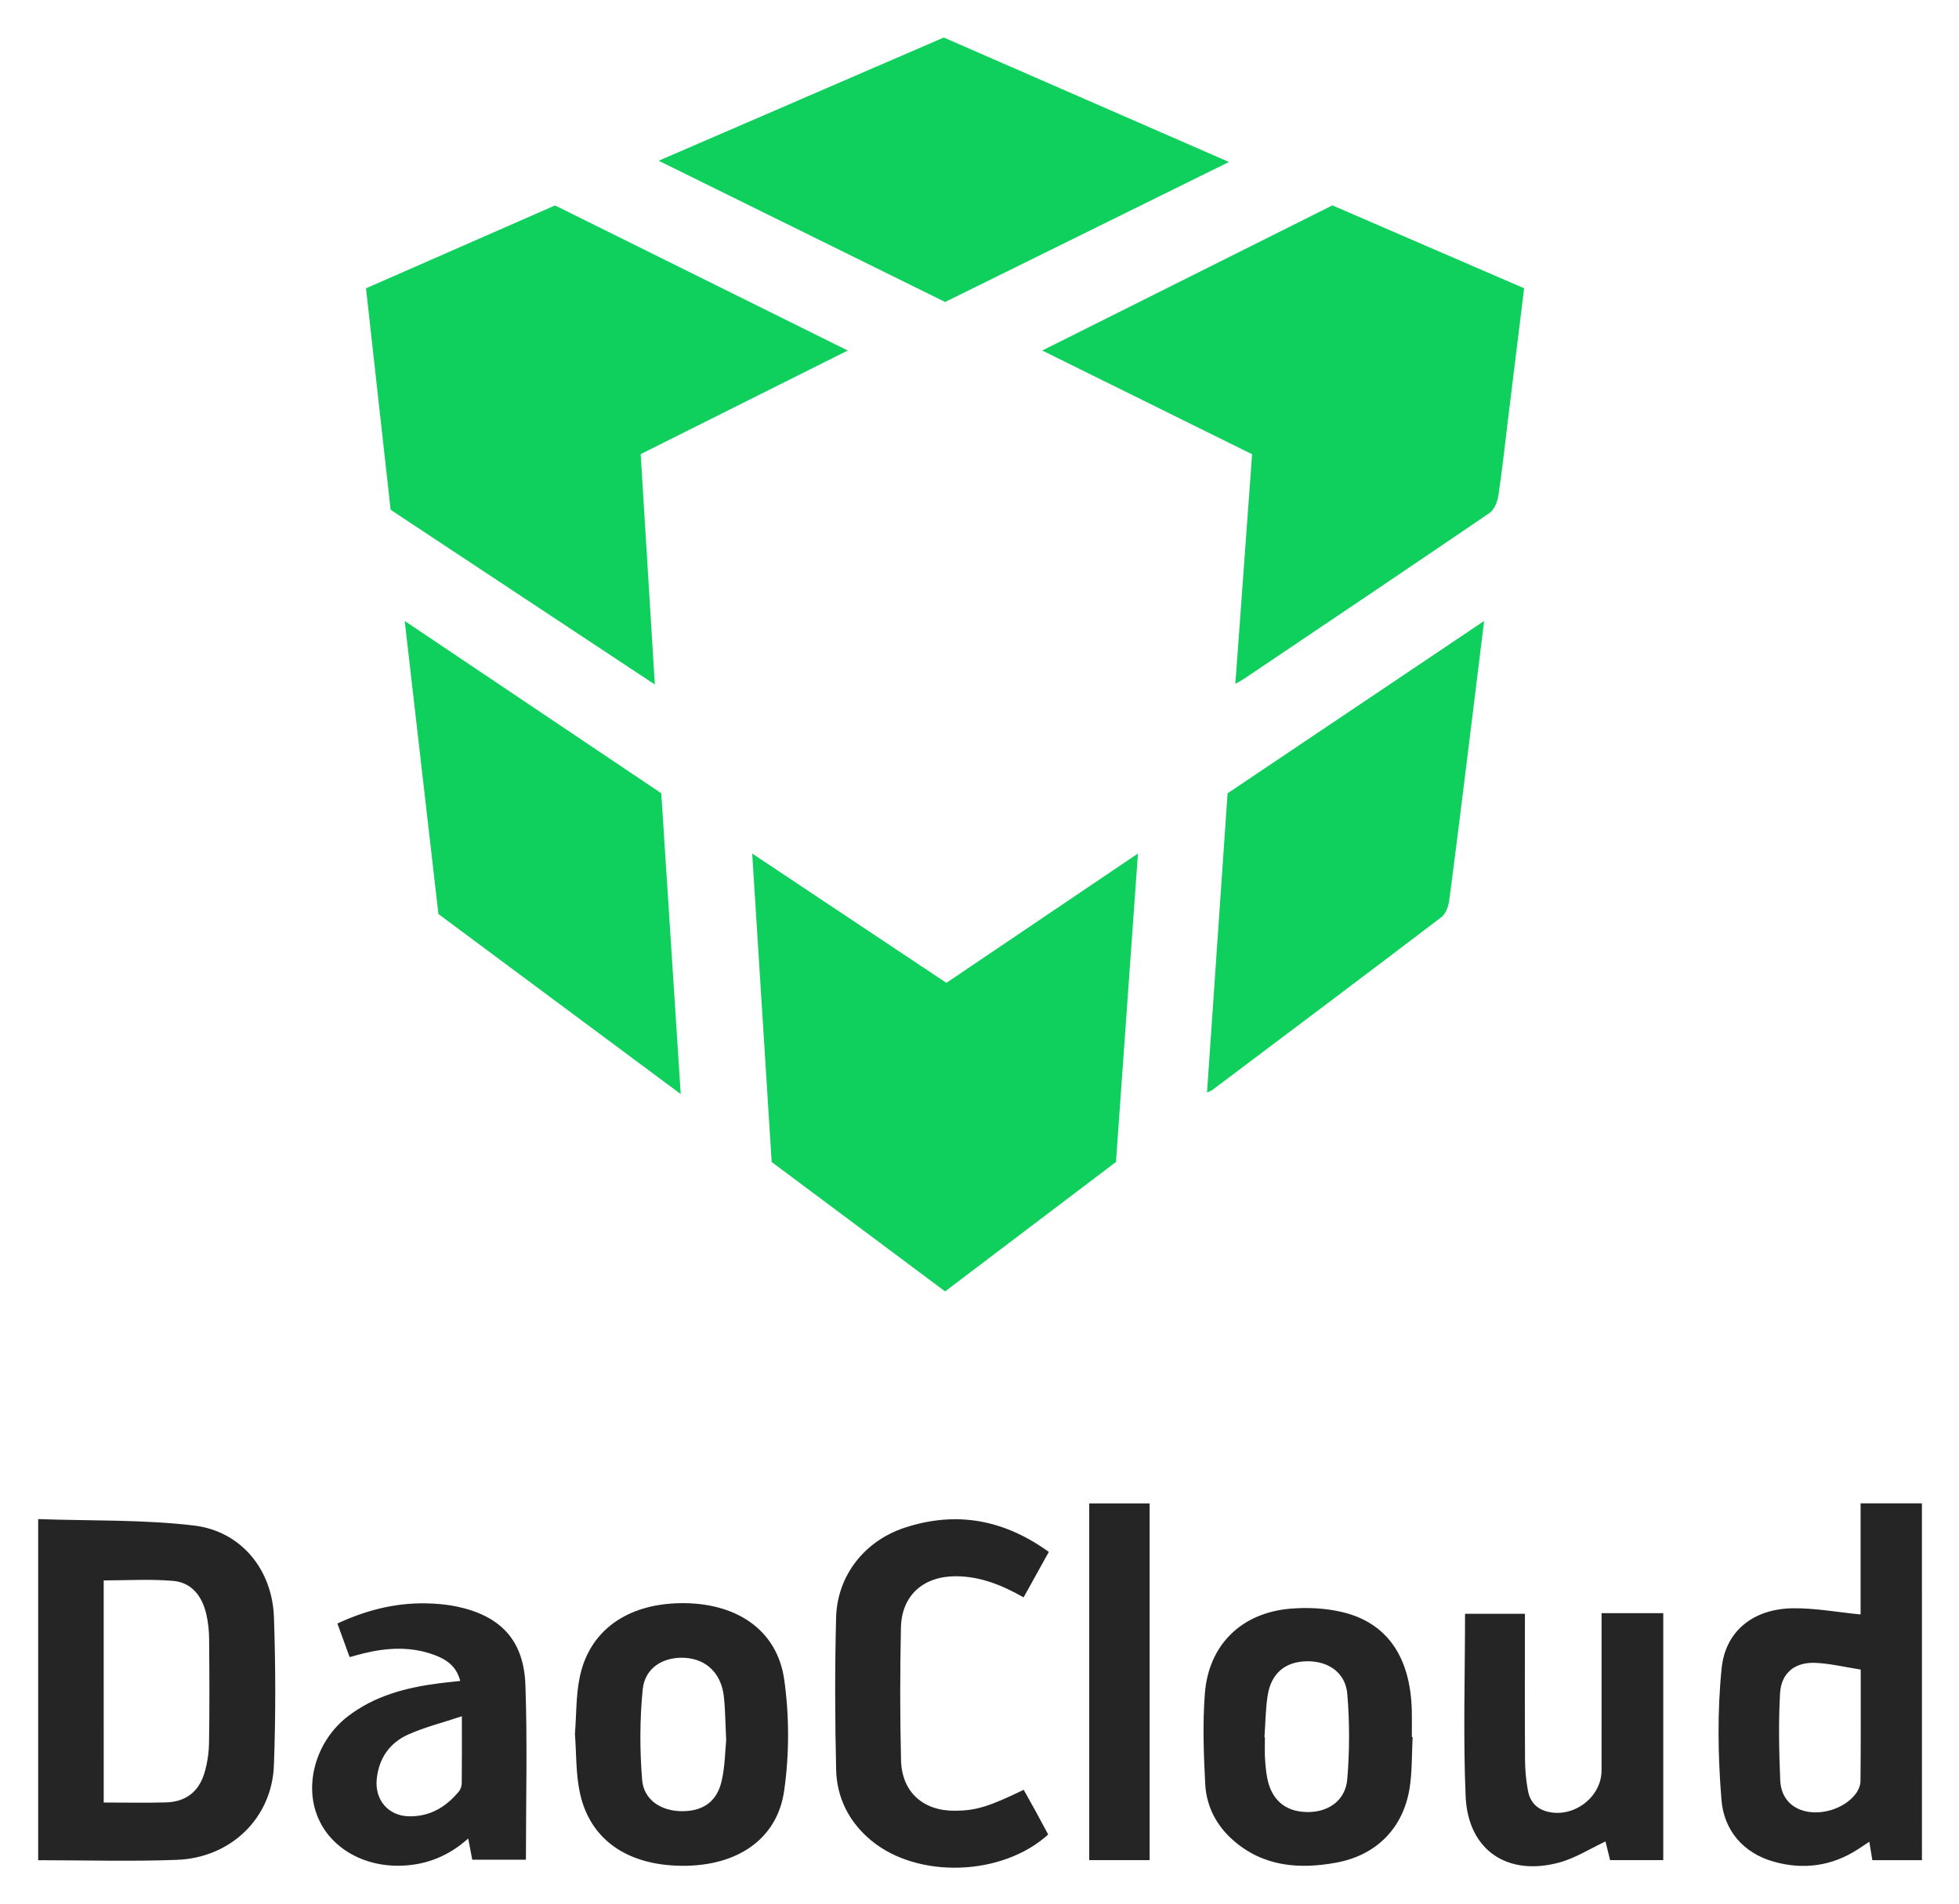
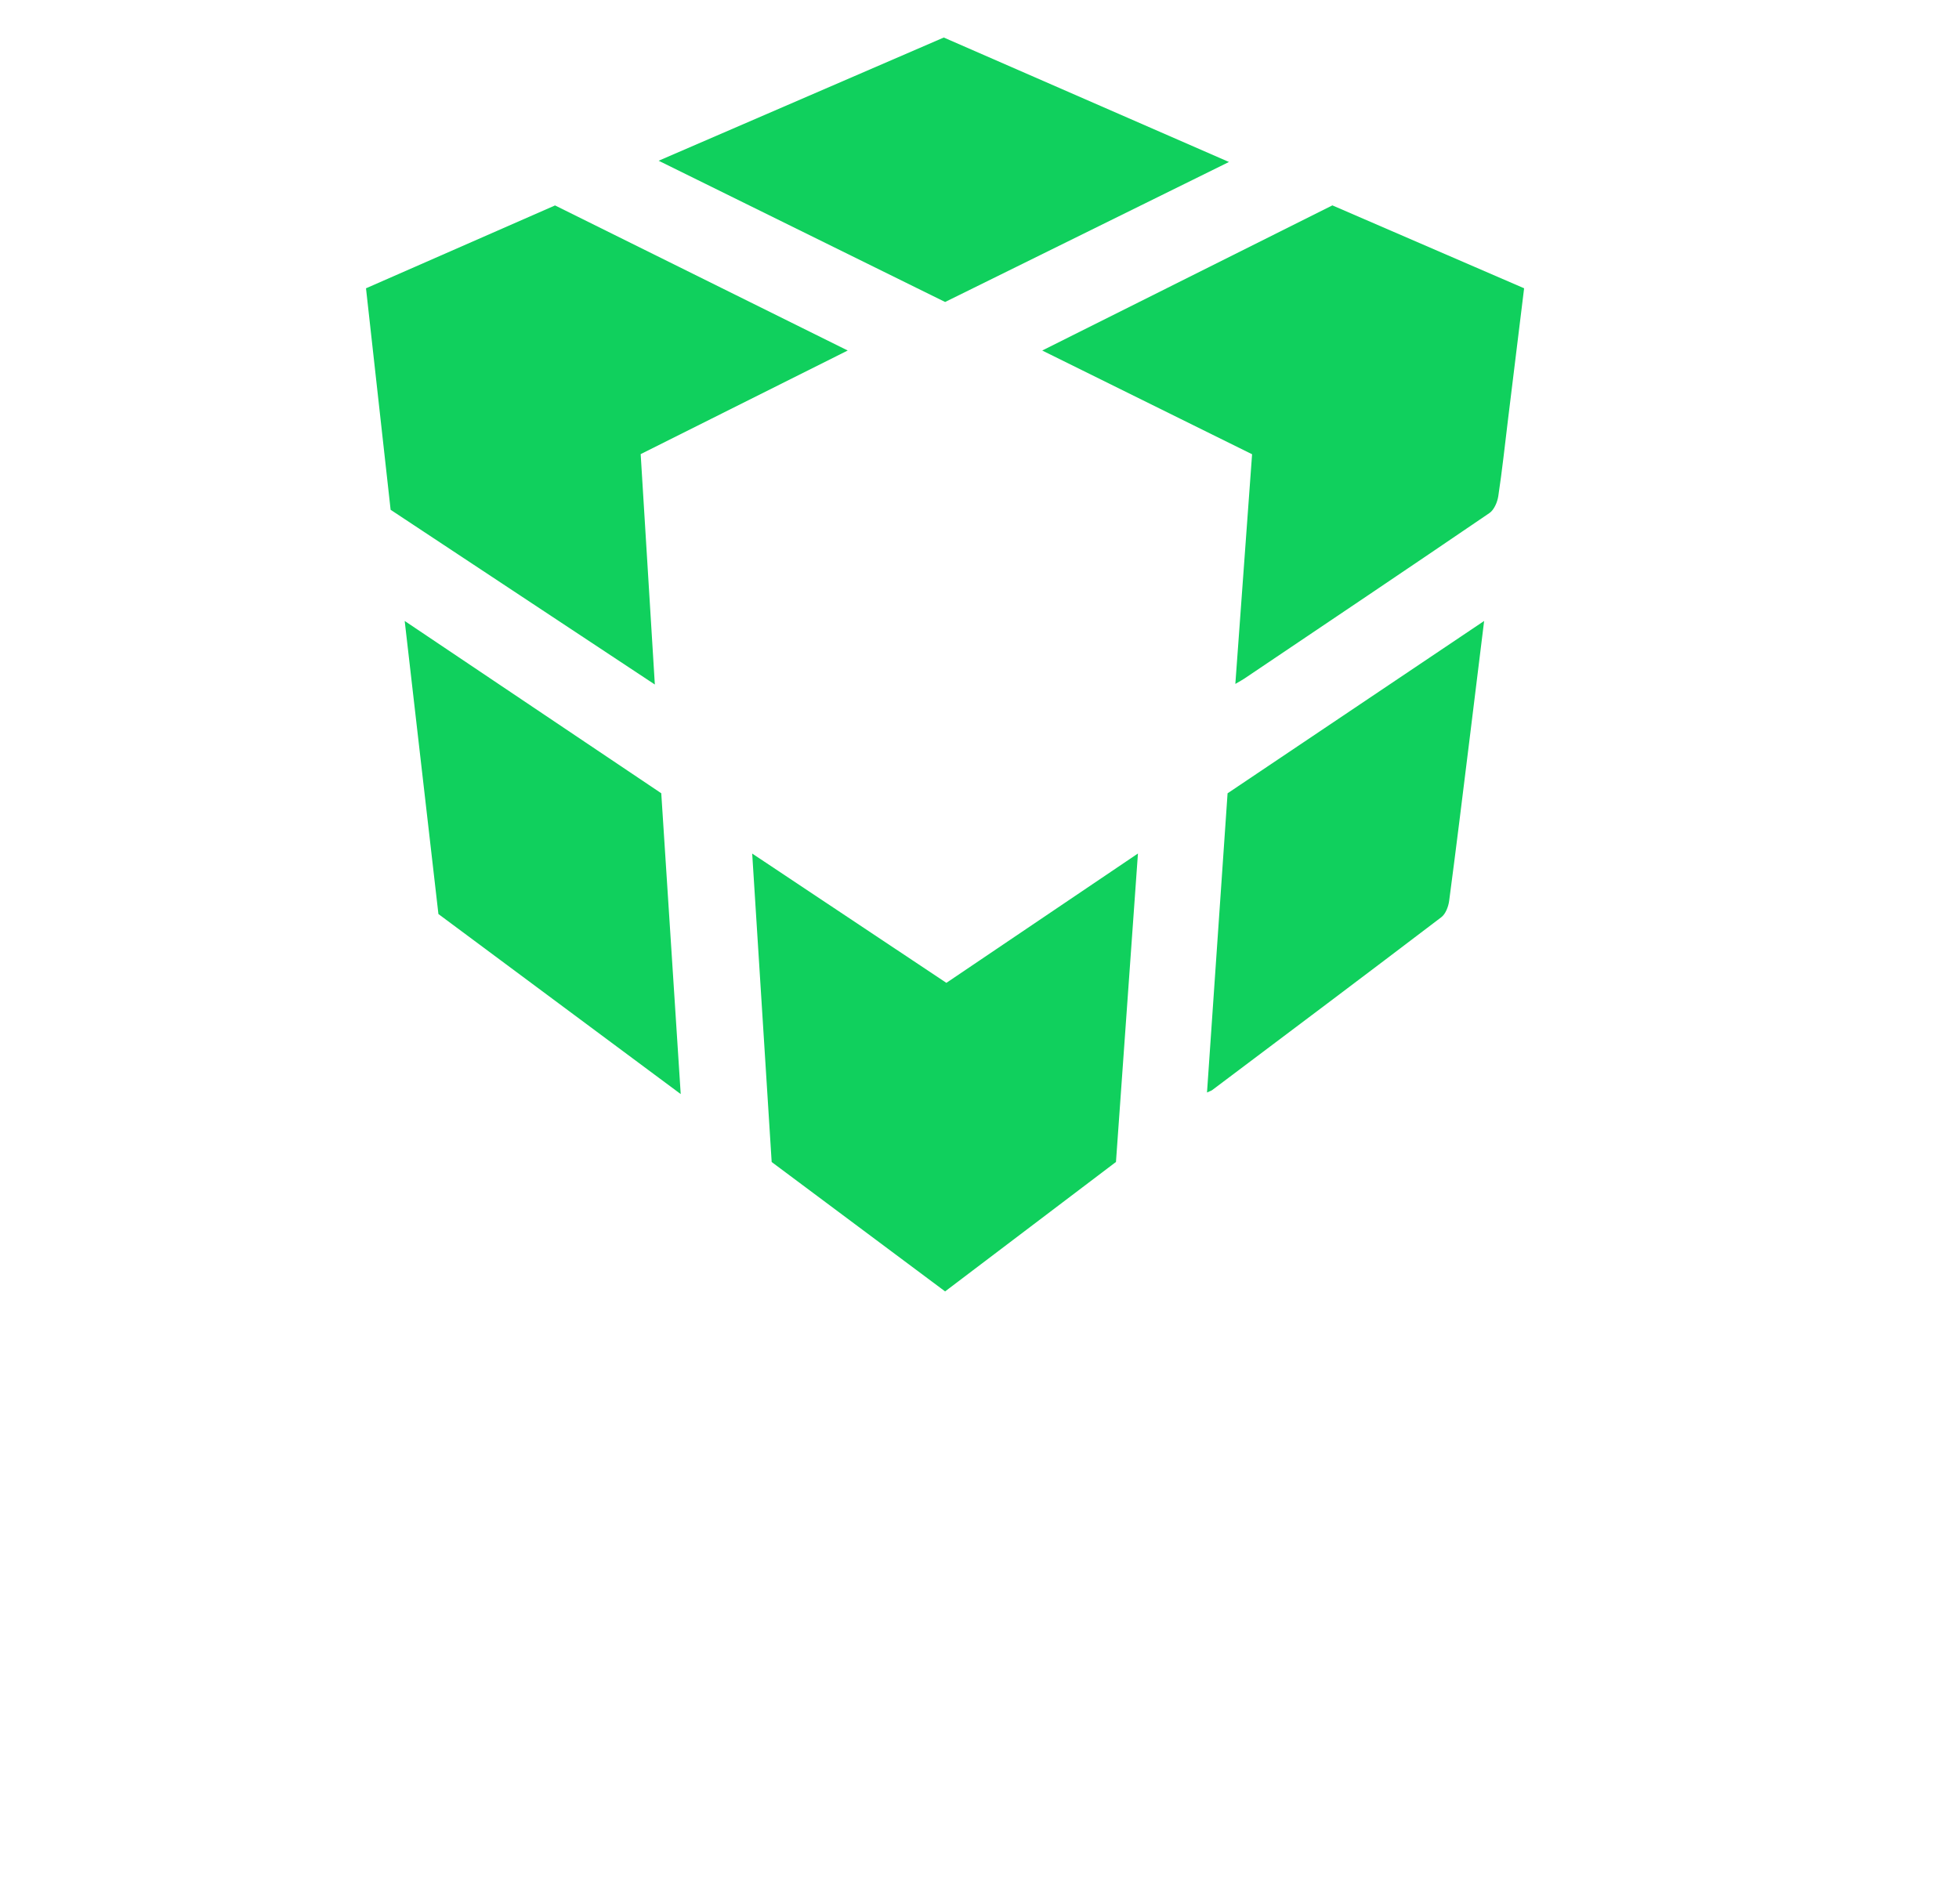
<svg xmlns="http://www.w3.org/2000/svg" role="img" viewBox="22.76 19.76 376.74 366.24">
  <title>DaoCloud Enterprise logo</title>
  <path fill="#10D05D" fill-rule="evenodd" d="M93.146 75.208c12.175-5.337 24.188-10.604 36.355-15.938 18.645 9.243 37.305 18.494 56.287 27.903-13.484 6.749-26.614 13.32-39.819 19.928.899 14.618 1.792 29.139 2.725 44.311-17.176-11.359-33.911-22.426-50.812-33.604-1.566-14.074-3.136-28.2-4.736-42.6zm167.186 76.089c1.1-15.09 2.156-29.599 3.219-44.172-13.353-6.6-26.604-13.151-40.358-19.951 18.797-9.402 37.231-18.625 55.8-27.914 12.255 5.299 24.507 10.597 36.873 15.943-1.038 8.455-2.061 16.783-3.082 25.112-.607 4.954-1.134 9.92-1.881 14.853-.178 1.169-.805 2.652-1.715 3.272-15.673 10.686-31.422 21.259-47.156 31.854-.392.263-.814.482-1.7 1.003zm-55.57 57.493c12.229-8.259 24.278-16.396 36.839-24.878-1.43 20.054-2.824 39.633-4.228 59.324-10.911 8.267-21.84 16.547-32.858 24.896-11.162-8.327-22.223-16.58-33.354-24.886-1.236-19.573-2.472-39.153-3.746-59.325 12.637 8.415 24.897 16.578 37.347 24.869zm-.502-181.813c18.114 7.906 36.204 15.801 54.844 23.936-18.475 9.113-36.471 17.991-54.586 26.928-18.233-8.991-36.407-17.953-55.094-27.167 18.534-8.01 36.676-15.85 54.836-23.697zm-97.187 168.577c-2.153-18.708-4.29-37.288-6.485-56.366 16.666 11.193 32.997 22.162 49.341 33.138 1.239 19.171 2.472 38.224 3.741 57.855-15.78-11.726-31.109-23.117-46.597-34.627zm201.104-56.365c-1.007 8.182-1.937 15.774-2.879 23.364-1.261 10.156-2.498 20.315-3.846 30.459-.148 1.114-.672 2.516-1.505 3.15-14.64 11.142-29.354 22.186-44.056 33.244-.183.137-.42.2-1.008.472 1.326-19.285 2.634-38.318 3.955-57.542 16.252-10.918 32.524-21.85 49.339-33.147z" clip-rule="evenodd" />
-   <path fill="#252525" fill-rule="evenodd" d="M30.102 377.529v-65.603c10.064.351 20.087.065 29.938 1.23 9.071 1.072 15.089 8.478 15.404 17.635.327 9.479.343 18.988-.005 28.467-.372 10.142-8.255 17.807-18.656 18.201-8.808.335-17.639.07-26.681.07zm12.602-11.095c4.197 0 8.104.087 12.006-.025 3.73-.106 6.263-2.005 7.354-5.624.567-1.879.865-3.903.896-5.869.107-6.651.073-13.307.017-19.959-.013-1.567-.185-3.165-.53-4.692-.776-3.439-2.764-6.139-6.38-6.455-4.415-.386-8.89-.092-13.365-.092.002 14.23.002 28.334.002 42.716zm349.668 11.087h-9.541c-.177-1.084-.355-2.179-.577-3.54-.813.538-1.471.976-2.131 1.407-5.044 3.29-10.537 4.033-16.244 2.425-5.907-1.665-9.582-6.078-10.055-11.839-.688-8.403-.824-16.972.026-25.346.744-7.335 6.283-11.475 13.744-11.553 4.255-.045 8.52.752 12.98 1.19v-21.371h11.797c.001 22.871.001 45.706.001 68.627zm-11.773-36.656c-2.943-.46-5.759-1.142-8.603-1.287-4.045-.207-6.69 1.9-6.913 5.906-.308 5.55-.193 11.138.04 16.696.107 2.583 1.42 4.798 4.117 5.727 3.451 1.187 8.156-.2 10.373-3.12.514-.676.935-1.622.943-2.448.075-6.907.043-13.817.043-21.474zm-269.324 2.183c-.767-2.906-2.727-4.143-4.931-4.971-4.438-1.668-8.975-1.458-13.51-.367-.875.211-1.739.466-2.833.761-.774-2.125-1.527-4.19-2.355-6.463 5.964-2.777 12.014-4.2 18.444-3.827 1.493.087 2.998.24 4.459.547 8.435 1.768 12.945 6.439 13.254 15.082.398 11.136.098 22.296.098 33.621H113.58c-.238-1.247-.482-2.52-.778-4.069-3.717 3.319-7.916 5.032-12.722 5.218-7.562.293-14.093-3.607-16.4-9.836-2.386-6.443.139-14.428 6.041-18.935 5.125-3.913 11.119-5.477 17.374-6.29 1.309-.17 2.625-.297 4.18-.471zm.309 6.794c-3.798 1.265-7.187 2.109-10.324 3.514-3.555 1.592-5.63 4.547-6.047 8.544-.415 3.976 2.172 7.081 6.128 7.184 4.055.104 7.188-1.764 9.691-4.803.333-.404.522-1.048.528-1.583.044-3.983.024-7.968.024-12.856zm21.742 3.425c.293-3.751.192-7.474.937-11.018 1.86-8.85 9.014-13.953 19.189-14.151 10.788-.209 18.756 5.042 20.123 14.693.99 6.993.986 14.354-.006 21.347-1.34 9.443-9.146 14.581-19.758 14.466-10.449-.114-17.587-5.044-19.526-14.006-.802-3.697-.671-7.595-.959-11.331zm29.088 1.147c-.178-3.49-.168-5.996-.46-8.465-.518-4.38-3.381-7.099-7.466-7.341-4.152-.247-7.709 1.901-8.128 6.079-.576 5.739-.573 11.604-.116 17.357.305 3.84 3.553 5.962 7.411 6.052 4.159.098 6.942-1.72 7.879-5.774.665-2.881.676-5.913.88-7.908zm62.047-36.175c-1.65 2.975-3.211 5.789-4.847 8.738-4.188-2.364-8.363-4.067-13.093-4.058-6.188.013-10.364 3.667-10.499 9.875-.185 8.494-.188 16.999.017 25.492.148 6.139 4.25 9.776 10.355 9.731 4.054-.029 6.426-.741 13.239-4.021.778 1.395 1.579 2.807 2.358 4.23.797 1.455 1.573 2.921 2.348 4.362-8.822 8.019-25.043 8.571-34.005 1.17-4.277-3.531-6.653-8.201-6.778-13.671-.222-9.742-.256-19.498-.001-29.239.21-8.041 5.44-14.739 13.261-17.293 9.857-3.215 19.015-1.556 27.645 4.684zm69.964 35.606c-.18 3.318-.063 6.686-.601 9.944-1.261 7.647-6.418 12.803-14.104 14.212-7.21 1.321-14.119.753-19.918-4.409-3.184-2.834-5.044-6.516-5.262-10.703-.302-5.797-.516-11.648-.069-17.423.724-9.369 7.046-15.528 16.459-16.315 3.263-.272 6.705-.105 9.885.638 8.716 2.037 13.223 8.666 13.455 19.056.037 1.663.005 3.328.005 4.992.05.002.1.005.15.008zm-28.494.036c.029.004.058.008.086.012 0 1.33-.059 2.665.017 3.991.075 1.322.192 2.655.453 3.95.838 4.161 3.518 6.375 7.658 6.436 4.043.059 7.361-2.205 7.709-6.303.461-5.433.464-10.964.011-16.397-.343-4.099-3.622-6.337-7.688-6.301-4.251.037-6.994 2.312-7.646 6.669-.393 2.618-.413 5.293-.6 7.943zm64.829-23.863h11.867v47.494h-10.226c-.307-1.243-.619-2.509-.885-3.586-2.957 1.378-5.786 3.202-8.884 4.045-10.009 2.727-17.576-2.406-18.013-12.729-.493-11.619-.113-23.274-.113-35.111h11.513v2.382c0 8.577-.034 17.154.025 25.73.014 1.984.2 3.993.567 5.941.418 2.22 1.79 3.632 4.137 4.094 4.948.974 10.01-3.035 10.011-8.016.001-9.984.001-19.967.001-30.244zm-86.913 47.493h-11.615v-68.603h11.615v68.603z" clip-rule="evenodd" />
</svg>